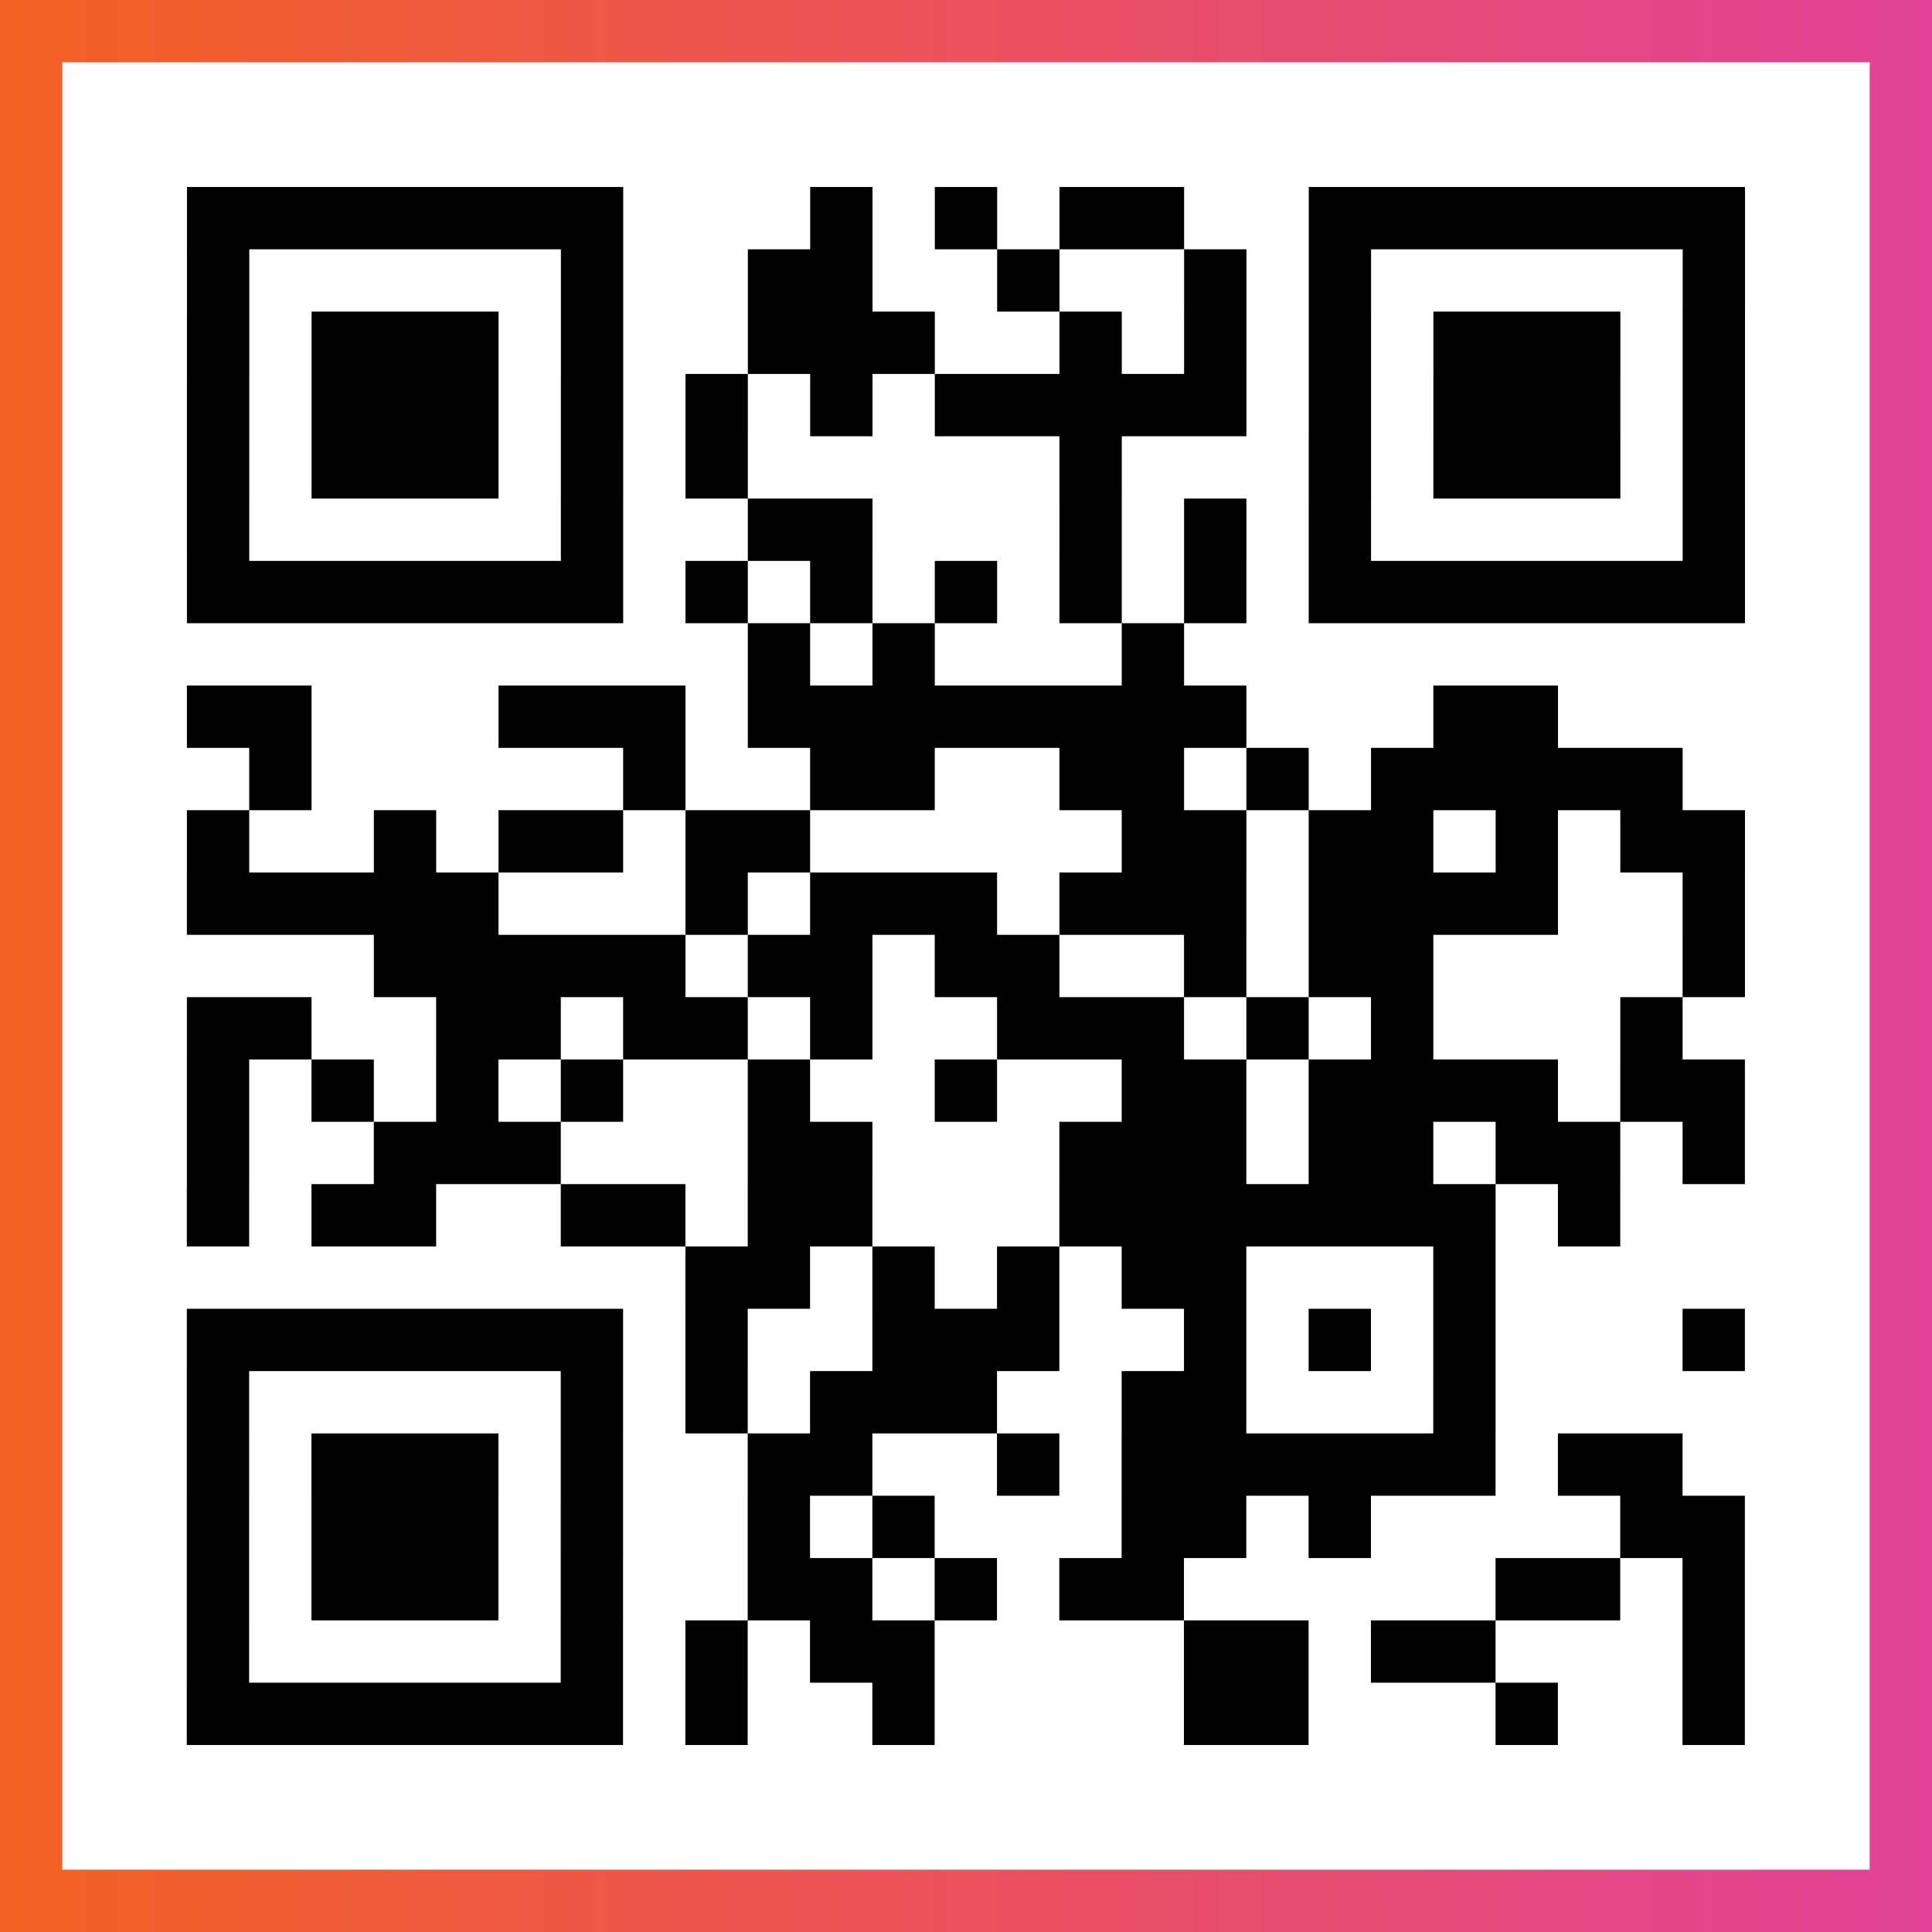
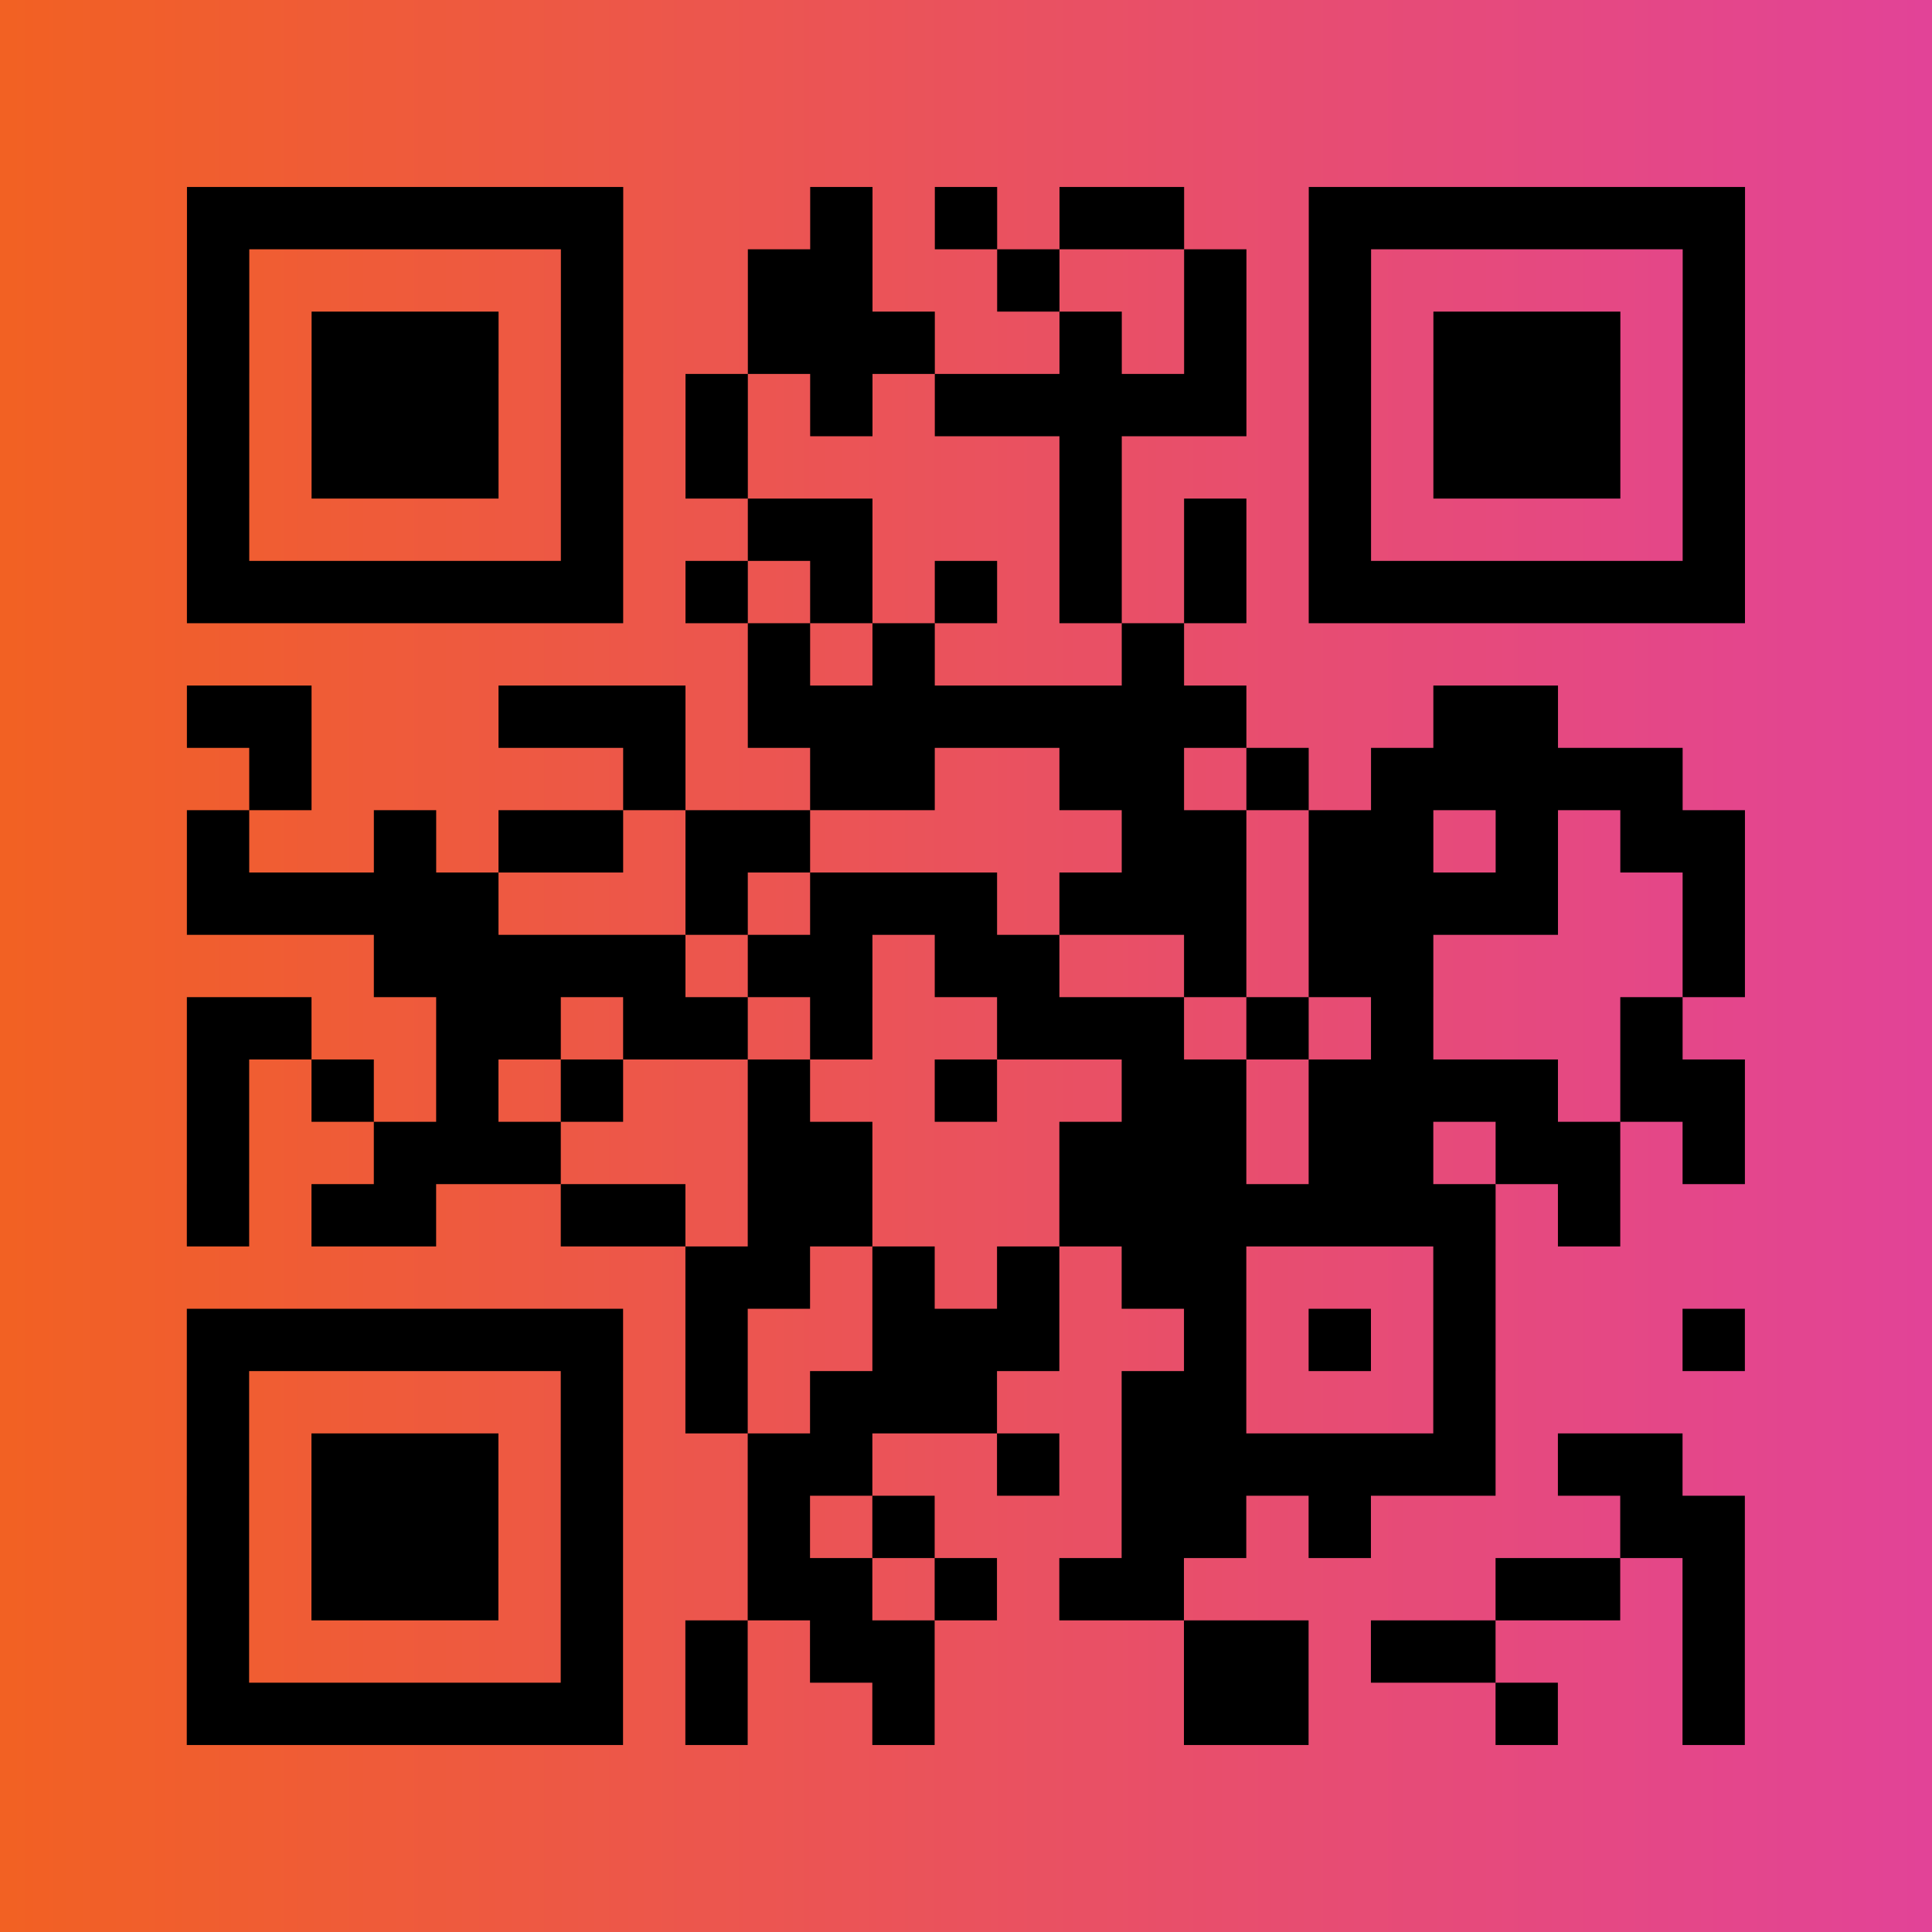
<svg xmlns="http://www.w3.org/2000/svg" viewBox="-1 -1 31 31" width="93" height="93">
  <rect x="-1" y="-1" width="31" height="31" fill="#333333" stroke="none" />
  <defs>
    <linearGradient id="primary">
      <stop class="start" offset="0%" stop-color="#f26122" />
      <stop class="stop" offset="100%" stop-color="#e24398" />
    </linearGradient>
  </defs>
  <rect x="-1" y="-1" width="31" height="31" fill="url(#primary)" />
-   <rect x="0" y="0" width="29" height="29" fill="#fff" />
  <path stroke="#000" d="M2 2.5h7m3 0h1m1 0h1m1 0h2m2 0h7m-25 1h1m5 0h1m2 0h2m2 0h1m2 0h1m1 0h1m5 0h1m-25 1h1m1 0h3m1 0h1m2 0h3m2 0h1m1 0h1m1 0h1m1 0h3m1 0h1m-25 1h1m1 0h3m1 0h1m1 0h1m1 0h1m1 0h5m1 0h1m1 0h3m1 0h1m-25 1h1m1 0h3m1 0h1m1 0h1m5 0h1m3 0h1m1 0h3m1 0h1m-25 1h1m5 0h1m2 0h2m3 0h1m1 0h1m1 0h1m5 0h1m-25 1h7m1 0h1m1 0h1m1 0h1m1 0h1m1 0h1m1 0h7m-16 1h1m1 0h1m3 0h1m-16 1h2m3 0h3m1 0h8m3 0h2m-21 1h1m5 0h1m2 0h2m2 0h2m1 0h1m1 0h5m-24 1h1m2 0h1m1 0h2m1 0h2m5 0h2m1 0h2m1 0h1m1 0h2m-25 1h5m3 0h1m1 0h3m1 0h3m1 0h4m2 0h1m-22 1h5m1 0h2m1 0h2m2 0h1m1 0h2m4 0h1m-25 1h2m2 0h2m1 0h2m1 0h1m2 0h3m1 0h1m1 0h1m3 0h1m-24 1h1m1 0h1m1 0h1m1 0h1m2 0h1m2 0h1m2 0h2m1 0h4m1 0h2m-25 1h1m2 0h3m3 0h2m3 0h3m1 0h2m1 0h2m1 0h1m-25 1h1m1 0h2m2 0h2m1 0h2m3 0h7m1 0h1m-15 1h2m1 0h1m1 0h1m1 0h2m3 0h1m-21 1h7m1 0h1m2 0h3m2 0h1m1 0h1m1 0h1m3 0h1m-25 1h1m5 0h1m1 0h1m1 0h3m2 0h2m3 0h1m-21 1h1m1 0h3m1 0h1m2 0h2m2 0h1m1 0h6m1 0h2m-24 1h1m1 0h3m1 0h1m2 0h1m1 0h1m3 0h2m1 0h1m4 0h2m-25 1h1m1 0h3m1 0h1m2 0h2m1 0h1m1 0h2m5 0h2m1 0h1m-25 1h1m5 0h1m1 0h1m1 0h2m4 0h2m1 0h2m3 0h1m-25 1h7m1 0h1m2 0h1m4 0h2m3 0h1m2 0h1" />
</svg>